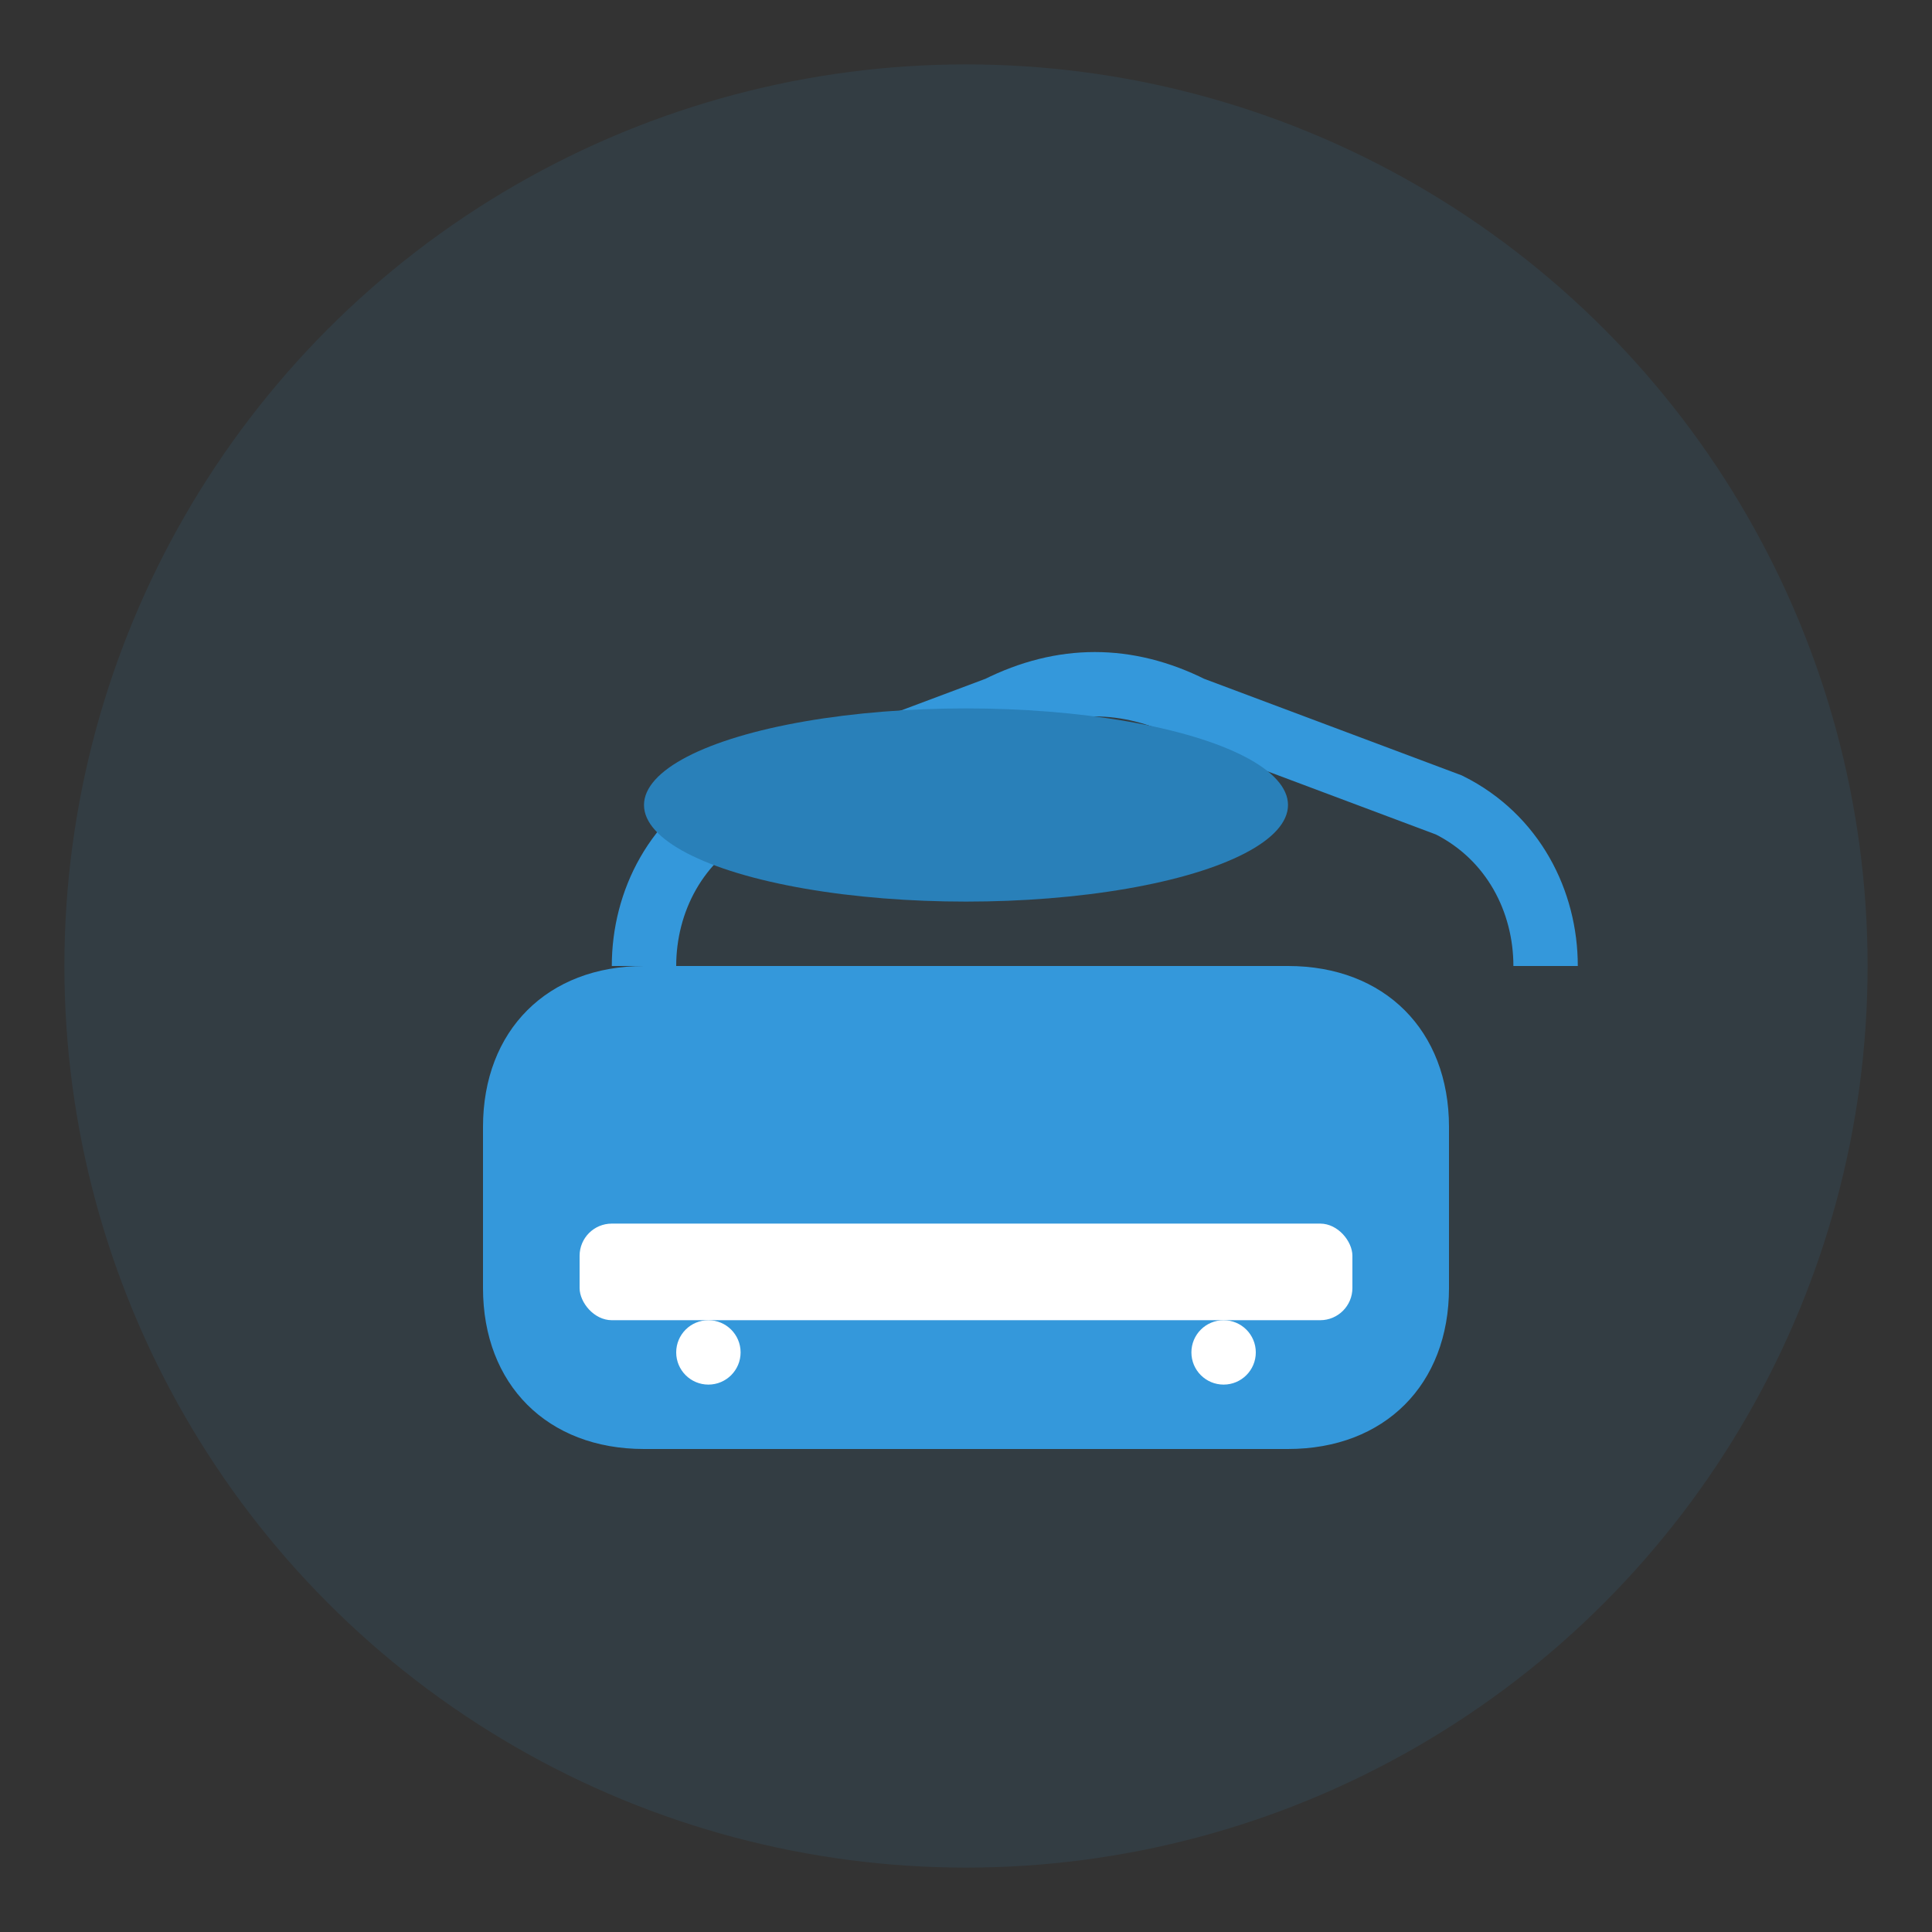
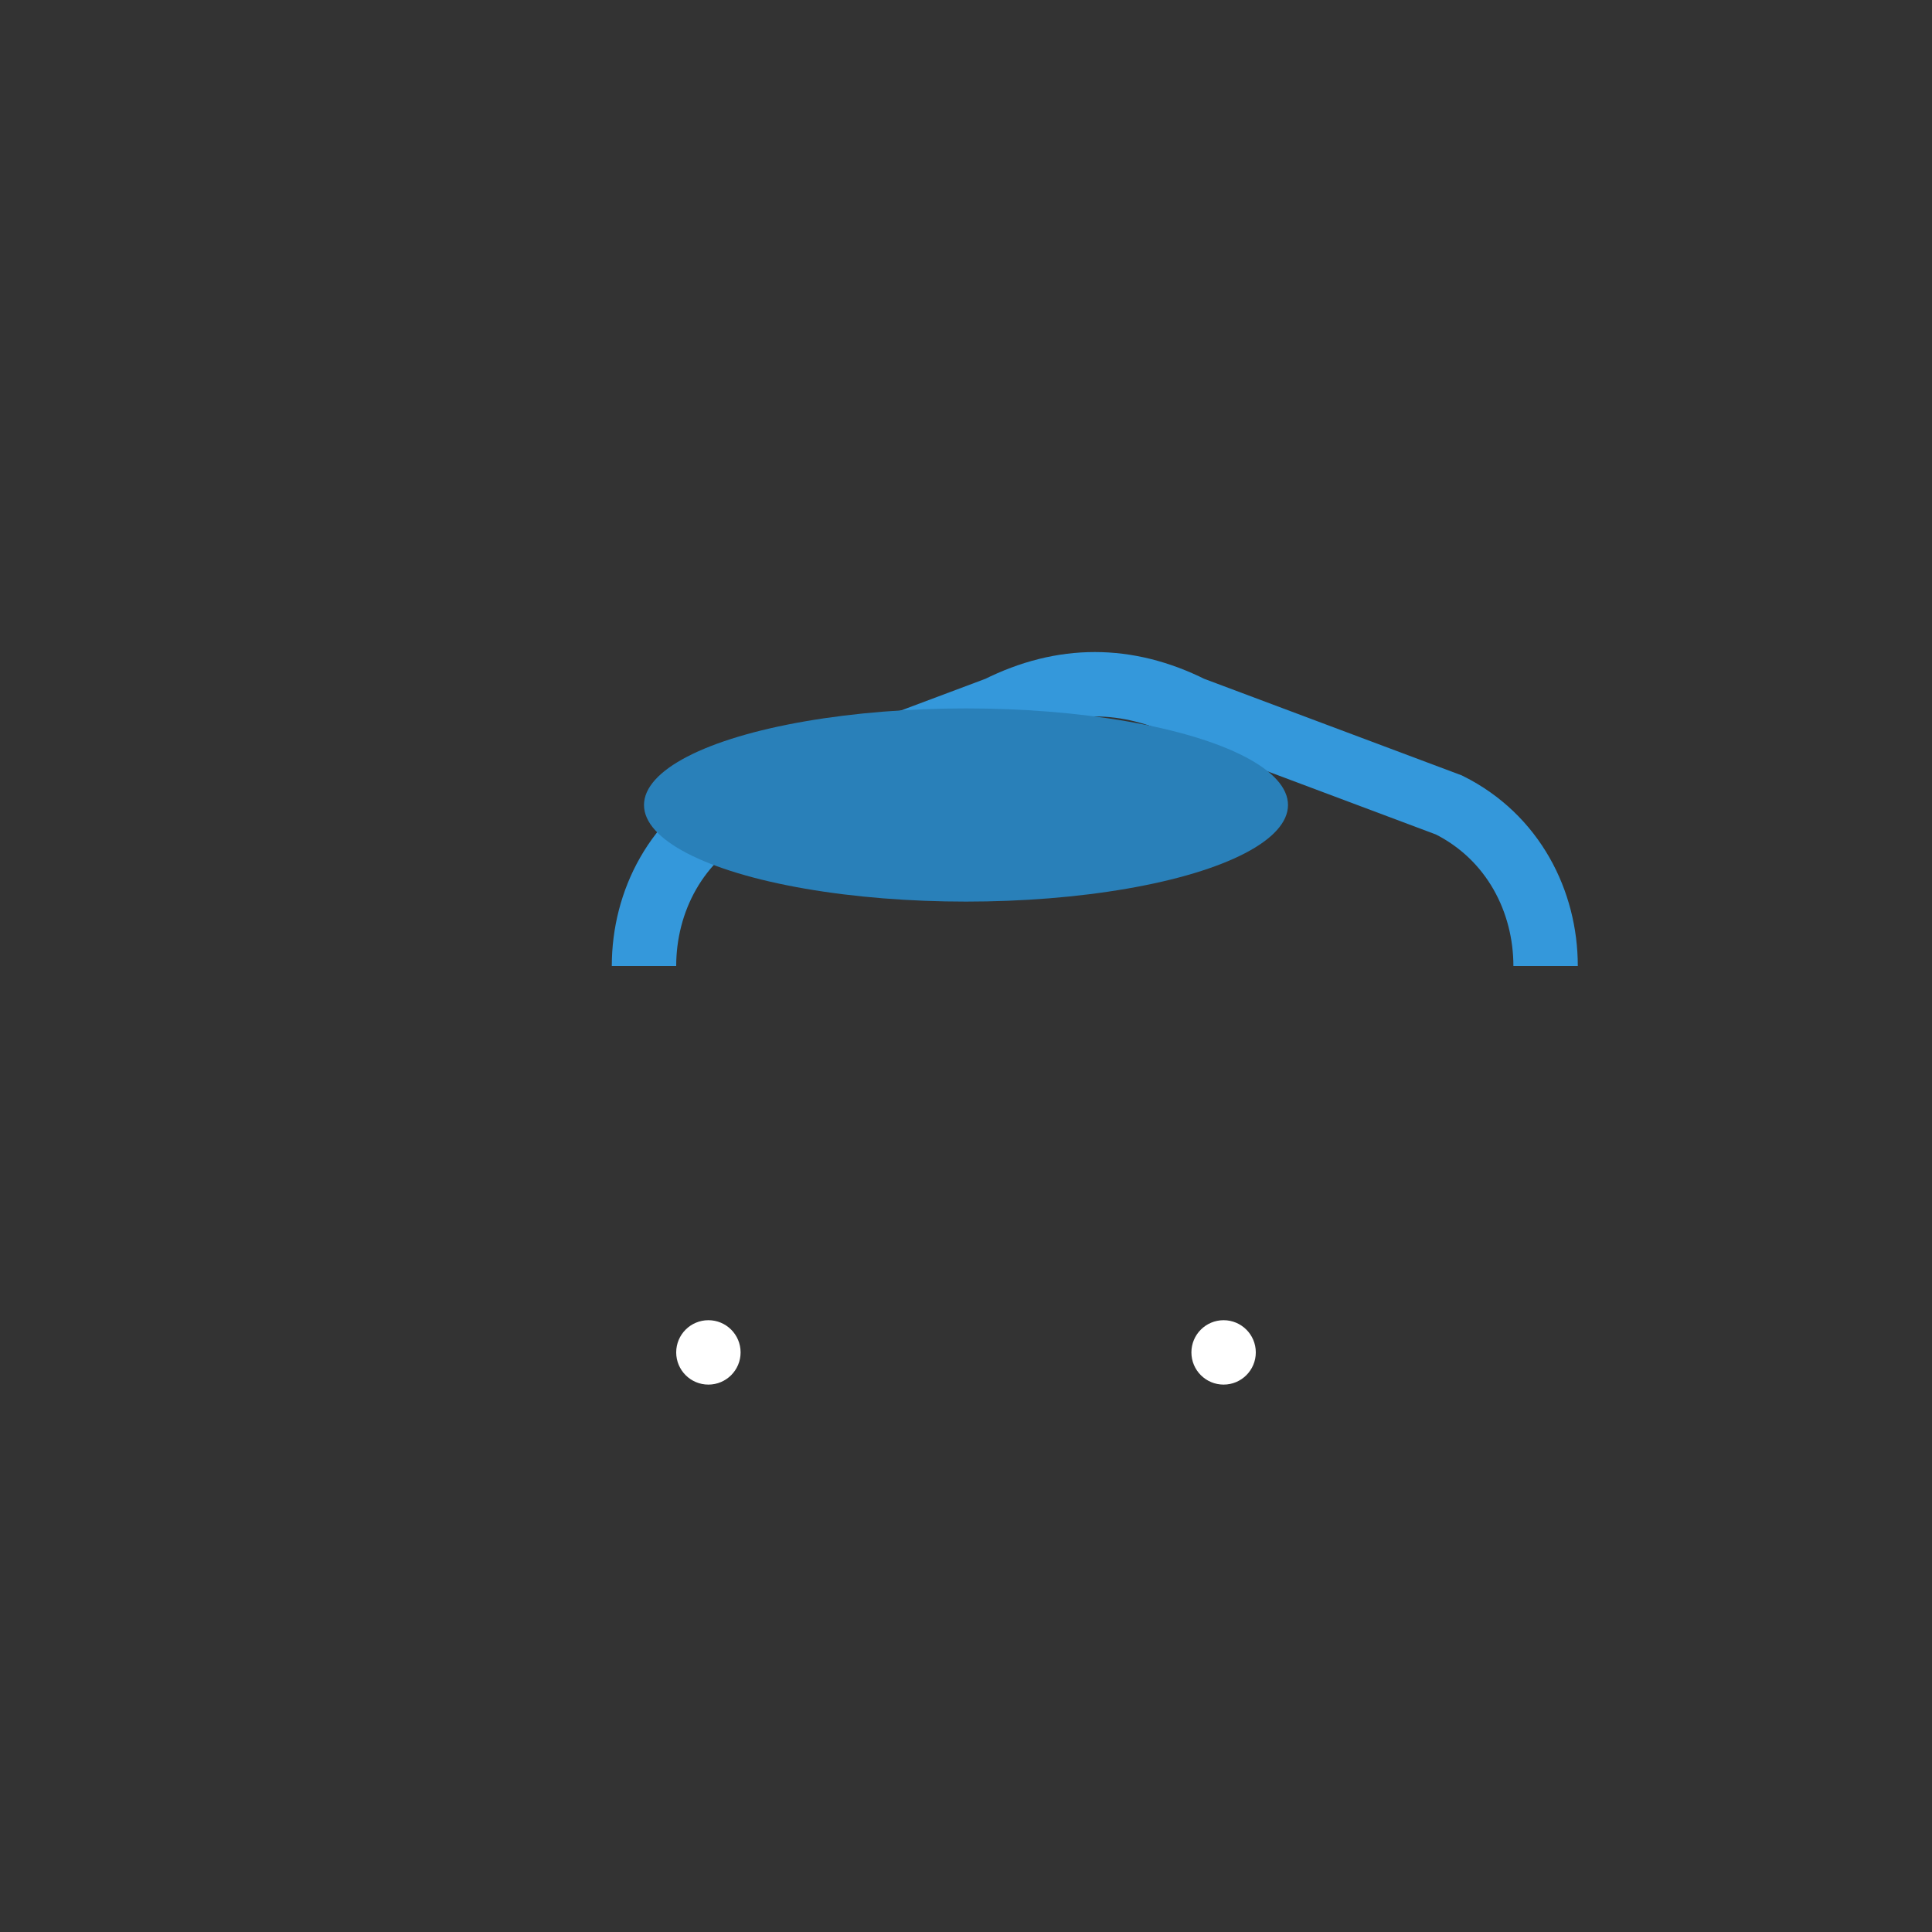
<svg xmlns="http://www.w3.org/2000/svg" width="60" height="60" viewBox="0 0 60 60" fill="none">
  <rect x="0" y="0" width="60" height="60" fill="#333333" stroke="none" />
-   <circle cx="30" cy="30" r="28" fill="#3498db" opacity="0.1" />
-   <path d="M15 35c0-3 2-5 5-5h20c3 0 5 2 5 5v5c0 3-2 5-5 5H20c-3 0-5-2-5-5v-5z" fill="#3498db" />
  <path d="M20 30c0-2 1-4 3-5l8-3c2-1 4-1 6 0l8 3c2 1 3 3 3 5" stroke="#3498db" stroke-width="2" fill="none" />
  <ellipse cx="30" cy="25" rx="10" ry="3" fill="#2980b9" />
-   <rect x="18" y="38" width="24" height="3" fill="white" rx="1" />
  <circle cx="22" cy="42" r="1" fill="white" />
  <circle cx="38" cy="42" r="1" fill="white" />
</svg>